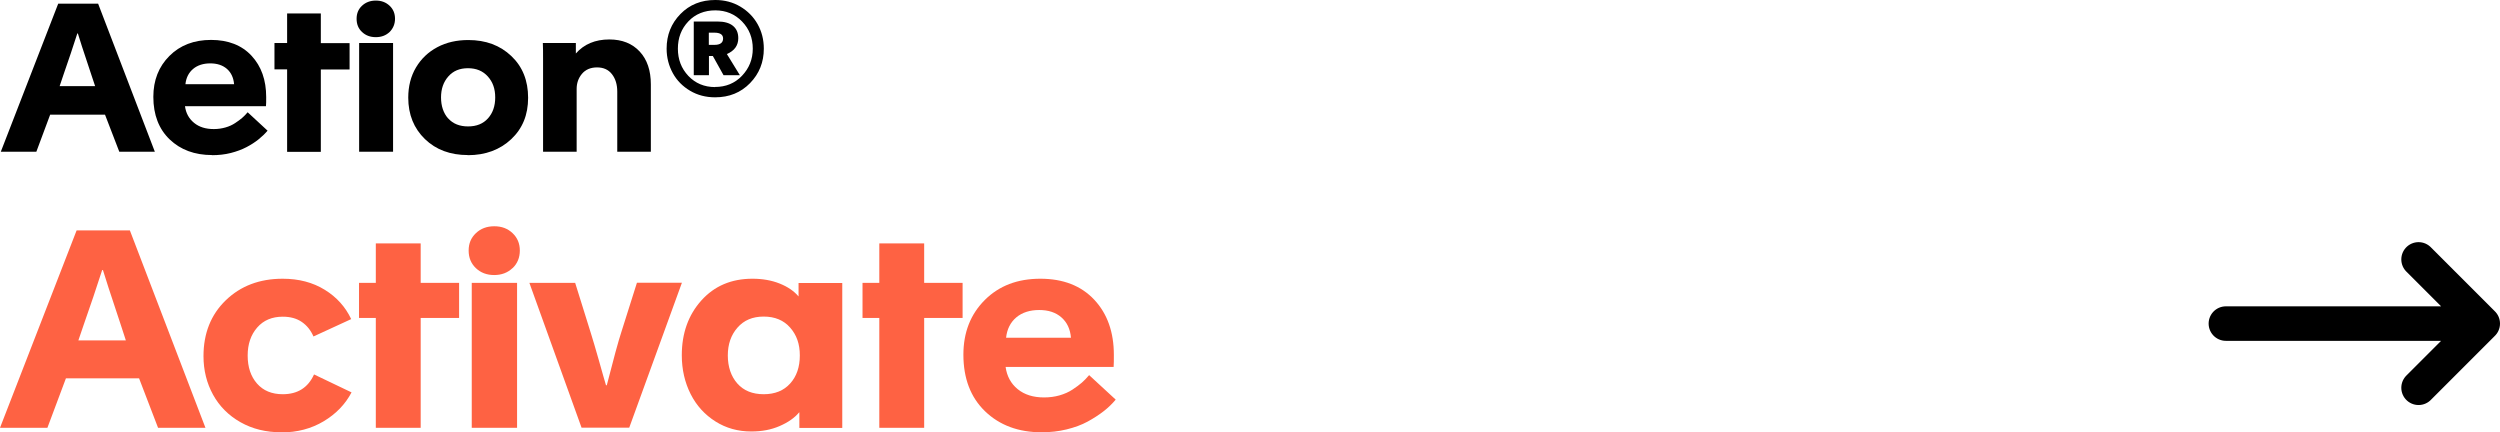
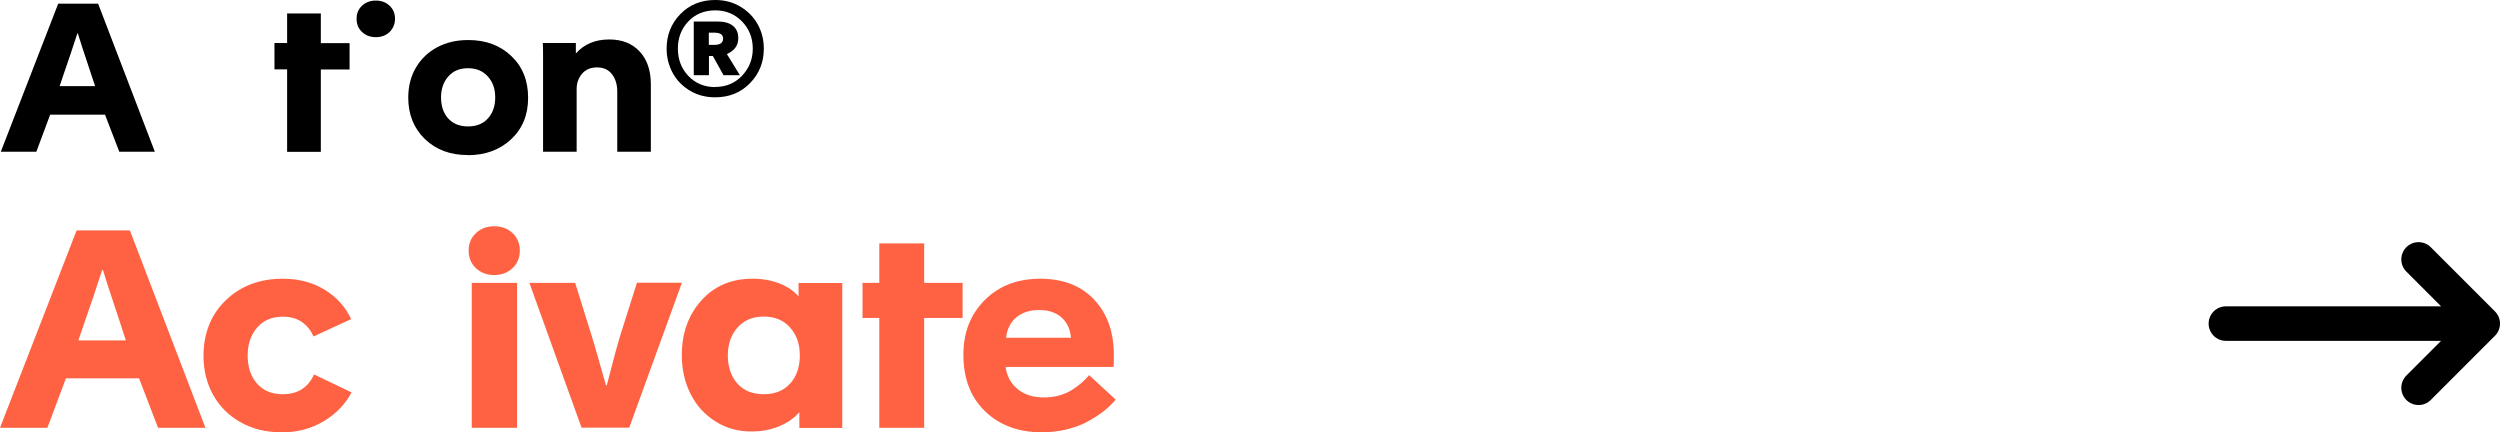
<svg xmlns="http://www.w3.org/2000/svg" id="Layer_2" viewBox="0 0 217.33 37.58">
  <g id="Layer_1-2">
    <path d="M.07,13.19L5.06.32h3.47l4.93,12.87h-3.09l-1.24-3.22h-4.77l-1.2,3.22H.07ZM5.18,7.49h3.09l-.33-.99c-.7-2.1-1.09-3.29-1.17-3.59h-.05c-.36,1.12-.76,2.32-1.2,3.58l-.34,1.01Z" />
-     <path d="M18.44,13.48c-1.52,0-2.75-.46-3.69-1.36s-1.42-2.14-1.42-3.7c0-1.45.47-2.63,1.4-3.56s2.14-1.39,3.62-1.39,2.67.46,3.52,1.38,1.27,2.11,1.27,3.59c0,.35,0,.61-.02.79h-7.04c.08.6.34,1.08.79,1.45s1.02.54,1.72.54c.36,0,.69-.05,1.01-.14s.6-.22.84-.38.45-.31.61-.45.32-.3.48-.49l1.73,1.6c-.23.27-.49.52-.79.76s-.64.46-1.04.67-.86.38-1.37.51-1.06.19-1.63.19ZM16.12,7.32h4.23c-.05-.56-.25-1-.62-1.33-.37-.32-.85-.48-1.45-.48s-1.11.16-1.49.48-.61.76-.67,1.33Z" />
    <path d="M24.96,13.19v-7.16h-1.1v-2.29h1.1V1.17h2.93v2.58h2.5v2.29h-2.5v7.16h-2.93Z" />
-     <path d="M33.87,2.78c-.32.3-.71.45-1.2.45s-.88-.15-1.2-.45-.47-.68-.47-1.15.16-.84.47-1.13.71-.45,1.2-.45.88.15,1.2.45.47.68.47,1.13-.16.84-.47,1.15ZM31.22,13.19V3.74h2.95v9.45h-2.95Z" />
+     <path d="M33.87,2.78c-.32.3-.71.45-1.2.45s-.88-.15-1.2-.45-.47-.68-.47-1.15.16-.84.47-1.13.71-.45,1.2-.45.88.15,1.2.45.47.68.47,1.13-.16.84-.47,1.15ZM31.22,13.19V3.74v9.45h-2.95Z" />
    <path d="M40.67,13.48c-1.52,0-2.77-.46-3.73-1.39s-1.45-2.13-1.45-3.6c0-.98.22-1.86.67-2.62.45-.76,1.07-1.35,1.86-1.77s1.69-.62,2.69-.62c1.52,0,2.76.46,3.74,1.39s1.46,2.14,1.46,3.63-.49,2.68-1.47,3.6-2.24,1.39-3.77,1.39ZM38.97,10.3c.41.46.99.69,1.72.69s1.31-.23,1.73-.7.63-1.07.63-1.82-.21-1.34-.64-1.82c-.43-.48-1-.72-1.73-.72s-1.29.24-1.71.72-.63,1.08-.63,1.82.21,1.37.62,1.83Z" />
    <path d="M47.21,13.19v-7.97c0-.65,0-1.14-.02-1.48h2.87v.91c.71-.81,1.68-1.22,2.91-1.22,1.11,0,1.99.35,2.64,1.05s.97,1.65.97,2.86v5.85h-2.92v-5.22c0-.62-.15-1.12-.46-1.52s-.74-.59-1.3-.59-1,.19-1.31.56-.46.81-.46,1.31v5.46h-2.92Z" />
    <path d="M62.16,8.46c-.8,0-1.53-.19-2.17-.57s-1.15-.89-1.5-1.53-.54-1.35-.54-2.13c0-1.19.4-2.19,1.2-3.01s1.81-1.22,3.03-1.22c.8,0,1.53.19,2.17.57s1.15.89,1.51,1.53.54,1.35.54,2.13c0,1.18-.4,2.18-1.2,3s-1.81,1.23-3.03,1.23ZM62.16,7.56c.94,0,1.72-.32,2.34-.97.62-.65.94-1.43.94-2.36s-.31-1.72-.93-2.36-1.4-.97-2.33-.97-1.74.32-2.34.96c-.61.64-.91,1.43-.91,2.37s.3,1.72.91,2.37c.61.64,1.38.97,2.33.97ZM60.31,6.53V1.87h2.06c.58,0,1.03.12,1.34.37s.47.6.47,1.08c0,.63-.33,1.09-.99,1.38l1.13,1.84h-1.42l-.93-1.67h-.34v1.67h-1.32ZM61.62,3.9h.5c.49,0,.74-.19.74-.55,0-.34-.25-.51-.76-.51h-.48v1.06Z" />
    <path d="M0,37.19l6.66-17.16h4.63l6.57,17.16h-4.12l-1.65-4.3h-6.36l-1.61,4.3H0ZM6.82,29.59h4.12l-.43-1.32c-.93-2.8-1.45-4.39-1.56-4.79h-.07c-.48,1.5-1.02,3.09-1.61,4.77l-.46,1.35Z" style="fill:#fe6243;" />
    <path d="M24.46,37.58c-1.34,0-2.52-.29-3.56-.88s-1.83-1.39-2.38-2.39-.83-2.12-.83-3.35c0-1.98.64-3.6,1.93-4.85s2.94-1.88,4.95-1.88c1.41,0,2.62.32,3.66.96s1.8,1.49,2.3,2.55l-3.28,1.51c-.23-.53-.56-.95-1.01-1.26s-1-.46-1.66-.46c-.93,0-1.67.31-2.22.94s-.83,1.44-.83,2.44.27,1.81.81,2.43,1.29.93,2.24.93c1.29,0,2.2-.57,2.72-1.72l3.26,1.56c-.54,1.03-1.35,1.87-2.42,2.51s-2.3.97-3.67.97Z" style="fill:#fe6243;" />
-     <path d="M32.67,37.19v-9.55h-1.46v-3.05h1.46v-3.43h3.9v3.43h3.34v3.05h-3.34v9.55h-3.9Z" style="fill:#fe6243;" />
    <path d="M44.55,23.31c-.42.4-.95.6-1.59.6s-1.17-.2-1.59-.6-.63-.91-.63-1.53.21-1.11.63-1.51.95-.6,1.6-.6,1.17.2,1.59.6.63.9.63,1.51-.21,1.13-.63,1.53ZM41.01,37.19v-12.6h3.94v12.6h-3.94Z" style="fill:#fe6243;" />
    <path d="M50.56,37.19l-4.54-12.6h3.98l1.37,4.39c.17.54.4,1.32.69,2.34s.49,1.75.62,2.17h.07c.58-2.27,1-3.82,1.27-4.64l1.35-4.27h3.91l-4.58,12.6h-4.14Z" style="fill:#fe6243;" />
    <path d="M65.31,37.51c-1.15,0-2.19-.29-3.11-.87s-1.65-1.37-2.16-2.38-.77-2.14-.77-3.38c0-1.91.57-3.5,1.7-4.76s2.61-1.89,4.44-1.89c.88,0,1.67.14,2.37.42s1.24.65,1.64,1.12v-1.17h3.8v12.6h-3.73v-1.35h-.02c-.4.48-.96.87-1.7,1.19s-1.55.47-2.45.47ZM64.1,33.34c.55.62,1.31.93,2.29.93s1.74-.31,2.3-.93.84-1.43.84-2.44-.28-1.78-.84-2.42-1.33-.96-2.3-.96-1.72.32-2.28.96-.84,1.44-.84,2.42.28,1.82.83,2.44Z" style="fill:#fe6243;" />
    <path d="M76.44,37.19v-9.55h-1.46v-3.05h1.46v-3.43h3.9v3.43h3.34v3.05h-3.34v9.55h-3.9Z" style="fill:#fe6243;" />
    <path d="M90.56,37.58c-2.02,0-3.66-.61-4.92-1.82s-1.89-2.86-1.89-4.93c0-1.93.62-3.51,1.86-4.75s2.85-1.85,4.83-1.85,3.55.61,4.69,1.83,1.7,2.82,1.7,4.79c0,.46,0,.81-.02,1.05h-9.39c.11.8.46,1.45,1.05,1.93s1.35.72,2.29.72c.48,0,.93-.06,1.35-.18s.8-.29,1.12-.5.6-.42.81-.6.43-.41.64-.66l2.31,2.13c-.3.36-.65.7-1.05,1.01s-.86.61-1.39.9-1.14.51-1.83.68-1.41.25-2.17.25ZM87.46,29.36h5.64c-.06-.75-.34-1.34-.83-1.77s-1.13-.64-1.93-.64-1.48.21-1.99.64-.81,1.02-.89,1.78Z" style="fill:#fe6243;" />
    <path d="M215.83,28.13h-22.33M215.83,28.13l-5.58,5.58M215.83,28.13l-5.58-5.58" style="fill:none; stroke:#000; stroke-linecap:round; stroke-linejoin:round; stroke-width:3px;" />
  </g>
</svg>